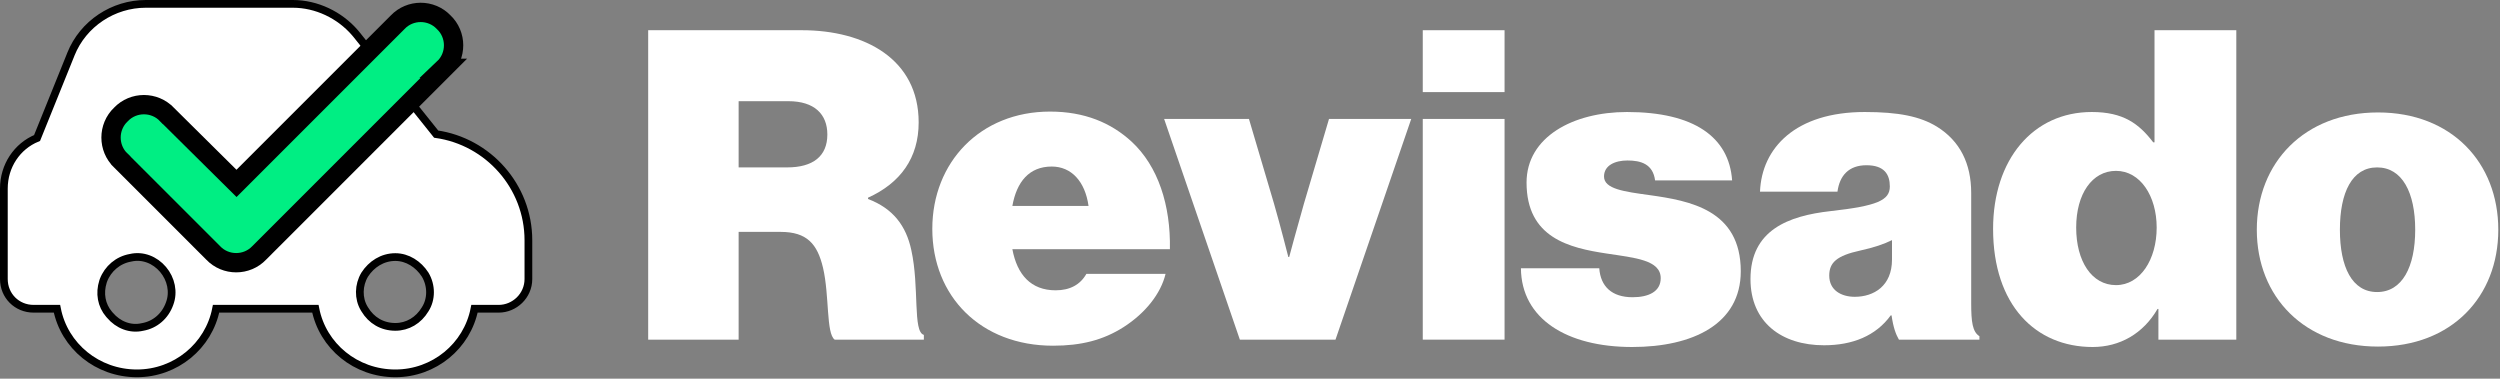
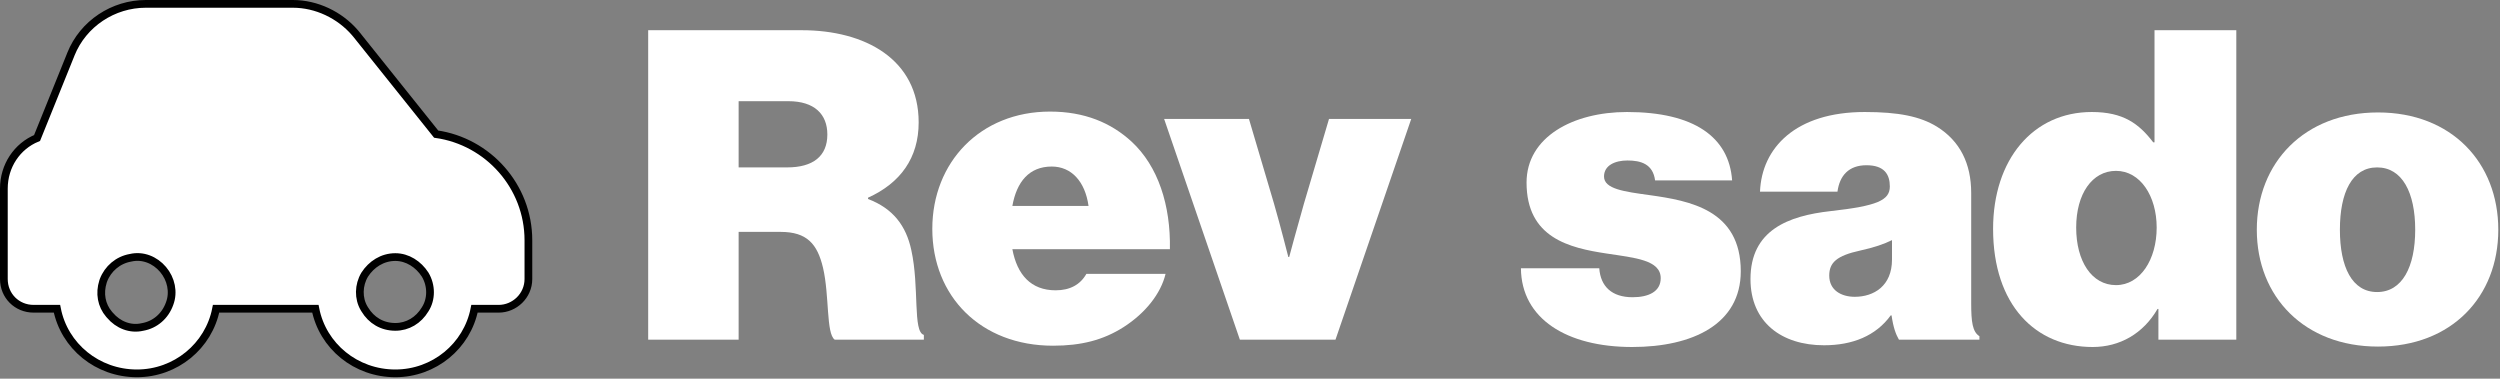
<svg xmlns="http://www.w3.org/2000/svg" width="647" height="98" viewBox="0 0 647 98" fill="none">
  <rect x="0" y="0" width="647" height="98" fill="#808080" stroke="none" />
  <path d="M75.772 1C81.947 1 87.894 3.882 91.844 8.443L92.22 8.891L92.227 8.898L112.876 34.711C126.337 36.623 136.75 48.232 136.75 62.188V72.219C136.75 76.553 133.147 79.906 129.062 79.906H122.797C120.909 89.582 112.329 96.625 102.312 96.625C92.099 96.625 83.509 89.588 81.619 79.906H55.922C54.033 89.582 45.454 96.625 35.438 96.625C25.224 96.625 16.634 89.588 14.744 79.906H8.688C4.373 79.906 1 76.533 1 72.219V48.812C1 42.92 4.409 37.847 9.593 35.711L18.201 14.395L18.35 14.015C21.526 6.099 29.316 1 37.736 1H75.772ZM102.312 66.531C98.954 66.531 96.116 68.39 94.386 71.071C92.747 73.811 92.717 77.233 94.226 79.792L94.376 80.037L94.385 80.051L94.393 80.064C96.1 82.91 98.917 84.594 102.312 84.594C105.488 84.594 108.309 82.92 110.023 80.064L110.031 80.051L110.04 80.037C111.7 77.454 111.72 73.899 110.028 71.071C108.291 68.38 105.452 66.531 102.312 66.531ZM42.197 69.73C40.103 67.255 36.919 65.977 33.786 66.714L33.758 66.72L33.73 66.725C30.543 67.287 27.905 69.538 26.768 72.552L26.665 72.856C25.695 75.897 26.239 79.02 28.235 81.342L28.439 81.571L28.469 81.605C30.562 84.079 33.747 85.357 36.88 84.62L36.908 84.614L36.935 84.609C40.12 84.047 42.76 81.799 43.898 78.573L43.902 78.564L43.905 78.555C45.018 75.587 44.288 72.201 42.197 69.73Z" fill="white" stroke="black" stroke-width="2" />
-   <path d="M102.911 5.761C106.119 2.369 111.597 2.362 114.816 5.738C118.24 8.951 118.246 14.465 114.839 17.689L114.84 17.689L67.09 65.439C63.874 68.839 58.377 68.84 55.161 65.439L31.286 41.565V41.563C27.884 38.345 27.887 32.841 31.296 29.627C34.51 26.24 39.992 26.24 43.206 29.627H43.207L61.21 47.461L102.911 5.761Z" fill="#00EE83" stroke="black" stroke-width="5" />
  <path d="M615.422 89.693C596.382 89.693 584.062 76.813 584.062 59.453C584.062 42.093 596.382 29.101 615.422 29.101C634.462 29.101 646.558 42.093 646.558 59.453C646.558 76.813 634.462 89.693 615.422 89.693ZM615.198 75.581C621.694 75.581 625.054 69.085 625.054 59.453C625.054 49.821 621.694 43.325 615.198 43.325C608.702 43.325 605.566 49.821 605.566 59.453C605.566 69.085 608.702 75.581 615.198 75.581Z" fill="white" />
  <path d="M541.572 89.804C526.788 89.804 515.812 78.94 515.812 59.228C515.812 41.308 526.116 28.988 541.348 28.988C549.524 28.988 553.556 32.012 557.252 36.828H557.588V7.82H578.756V87.9H558.596V79.948H558.372C554.676 86.332 548.628 89.804 541.572 89.804ZM547.62 73.788C553.892 73.788 558.148 67.18 558.148 58.892C558.148 50.716 553.892 44.22 547.62 44.22C541.46 44.22 537.316 50.156 537.316 58.892C537.316 67.628 541.348 73.788 547.62 73.788Z" fill="white" />
  <path d="M491.441 87.9C490.657 86.556 489.985 84.764 489.537 81.628H489.313C485.505 86.892 479.457 89.356 472.065 89.356C461.089 89.356 453.025 83.42 453.025 72.22C453.025 59.564 462.769 55.868 473.745 54.636C485.841 53.292 489.089 51.836 489.089 48.252C489.089 45.116 487.633 42.764 483.041 42.764C478.449 42.764 476.097 45.452 475.537 49.596H455.489C455.937 38.284 464.673 28.988 482.593 28.988C491.329 28.988 496.929 30.108 501.297 32.796C507.233 36.492 510.145 42.316 510.145 49.932V78.492C510.145 83.308 510.481 85.884 512.273 87.004V87.9H491.441ZM480.017 76.812C484.945 76.812 489.649 74.012 489.649 67.18V62.14C487.633 63.148 485.057 64.044 481.473 64.828C475.313 66.172 473.409 67.964 473.409 71.324C473.409 75.132 476.545 76.812 480.017 76.812Z" fill="white" />
  <path d="M422.4 89.804C405.488 89.804 393.728 82.524 393.616 69.42H413.888C414.224 74.124 417.136 76.924 422.512 76.924C426.656 76.924 429.792 75.468 429.792 71.996C429.792 67.292 423.184 66.732 415.792 65.612C406.16 64.156 395.072 61.58 395.072 47.244C395.072 35.484 407.056 28.988 421.056 28.988C438.416 28.988 447.488 35.484 448.272 46.684H428.336C427.776 42.428 424.64 41.532 421.168 41.532C418.032 41.532 415.12 42.764 415.12 45.676C415.12 48.924 420.384 49.596 426.88 50.492C437.296 51.948 450.512 54.3 450.512 70.204C450.512 83.868 438.08 89.804 422.4 89.804Z" fill="white" />
-   <path d="M368.211 87.9V30.78H389.379V87.9H368.211ZM368.211 23.836V7.82H389.379V23.836H368.211Z" fill="white" />
  <path d="M320.875 87.9L301.275 30.78H323.227L329.723 52.732C331.403 58.556 333.419 66.508 333.419 66.508H333.643C333.643 66.508 335.771 58.556 337.451 52.732L343.947 30.78H365.227L345.627 87.9H320.875Z" fill="white" />
  <path d="M272.529 89.469C253.825 89.469 241.281 76.701 241.281 59.228C241.281 41.98 253.713 28.877 271.745 28.877C280.705 28.877 287.537 31.788 292.801 36.605C299.745 42.989 302.993 53.181 302.769 64.493H262.001C263.233 71.1 266.817 75.132 273.201 75.132C276.897 75.132 279.585 73.677 281.153 70.876H301.649C300.417 76.028 296.385 81.069 290.785 84.653C285.521 88.013 279.809 89.469 272.529 89.469ZM272.193 43.1C266.369 43.1 263.121 47.02 262.001 53.292H281.713C280.817 46.908 277.233 43.1 272.193 43.1Z" fill="white" />
  <path d="M167.75 87.9V7.82H207.51C223.862 7.82 237.75 15.324 237.75 31.676C237.75 40.86 233.046 47.356 224.646 51.164V51.5C231.142 53.964 234.502 58.444 235.846 64.716C237.974 74.348 236.182 85.884 239.094 86.668V87.9H216.022C213.782 86.332 214.678 76.476 212.998 69.308C211.542 63.148 208.854 60.012 202.022 60.012H191.158V87.9H167.75ZM191.158 26.188V43.324H203.702C210.422 43.324 214.118 40.412 214.118 34.812C214.118 29.548 210.758 26.188 204.038 26.188H191.158Z" fill="white" />
</svg>